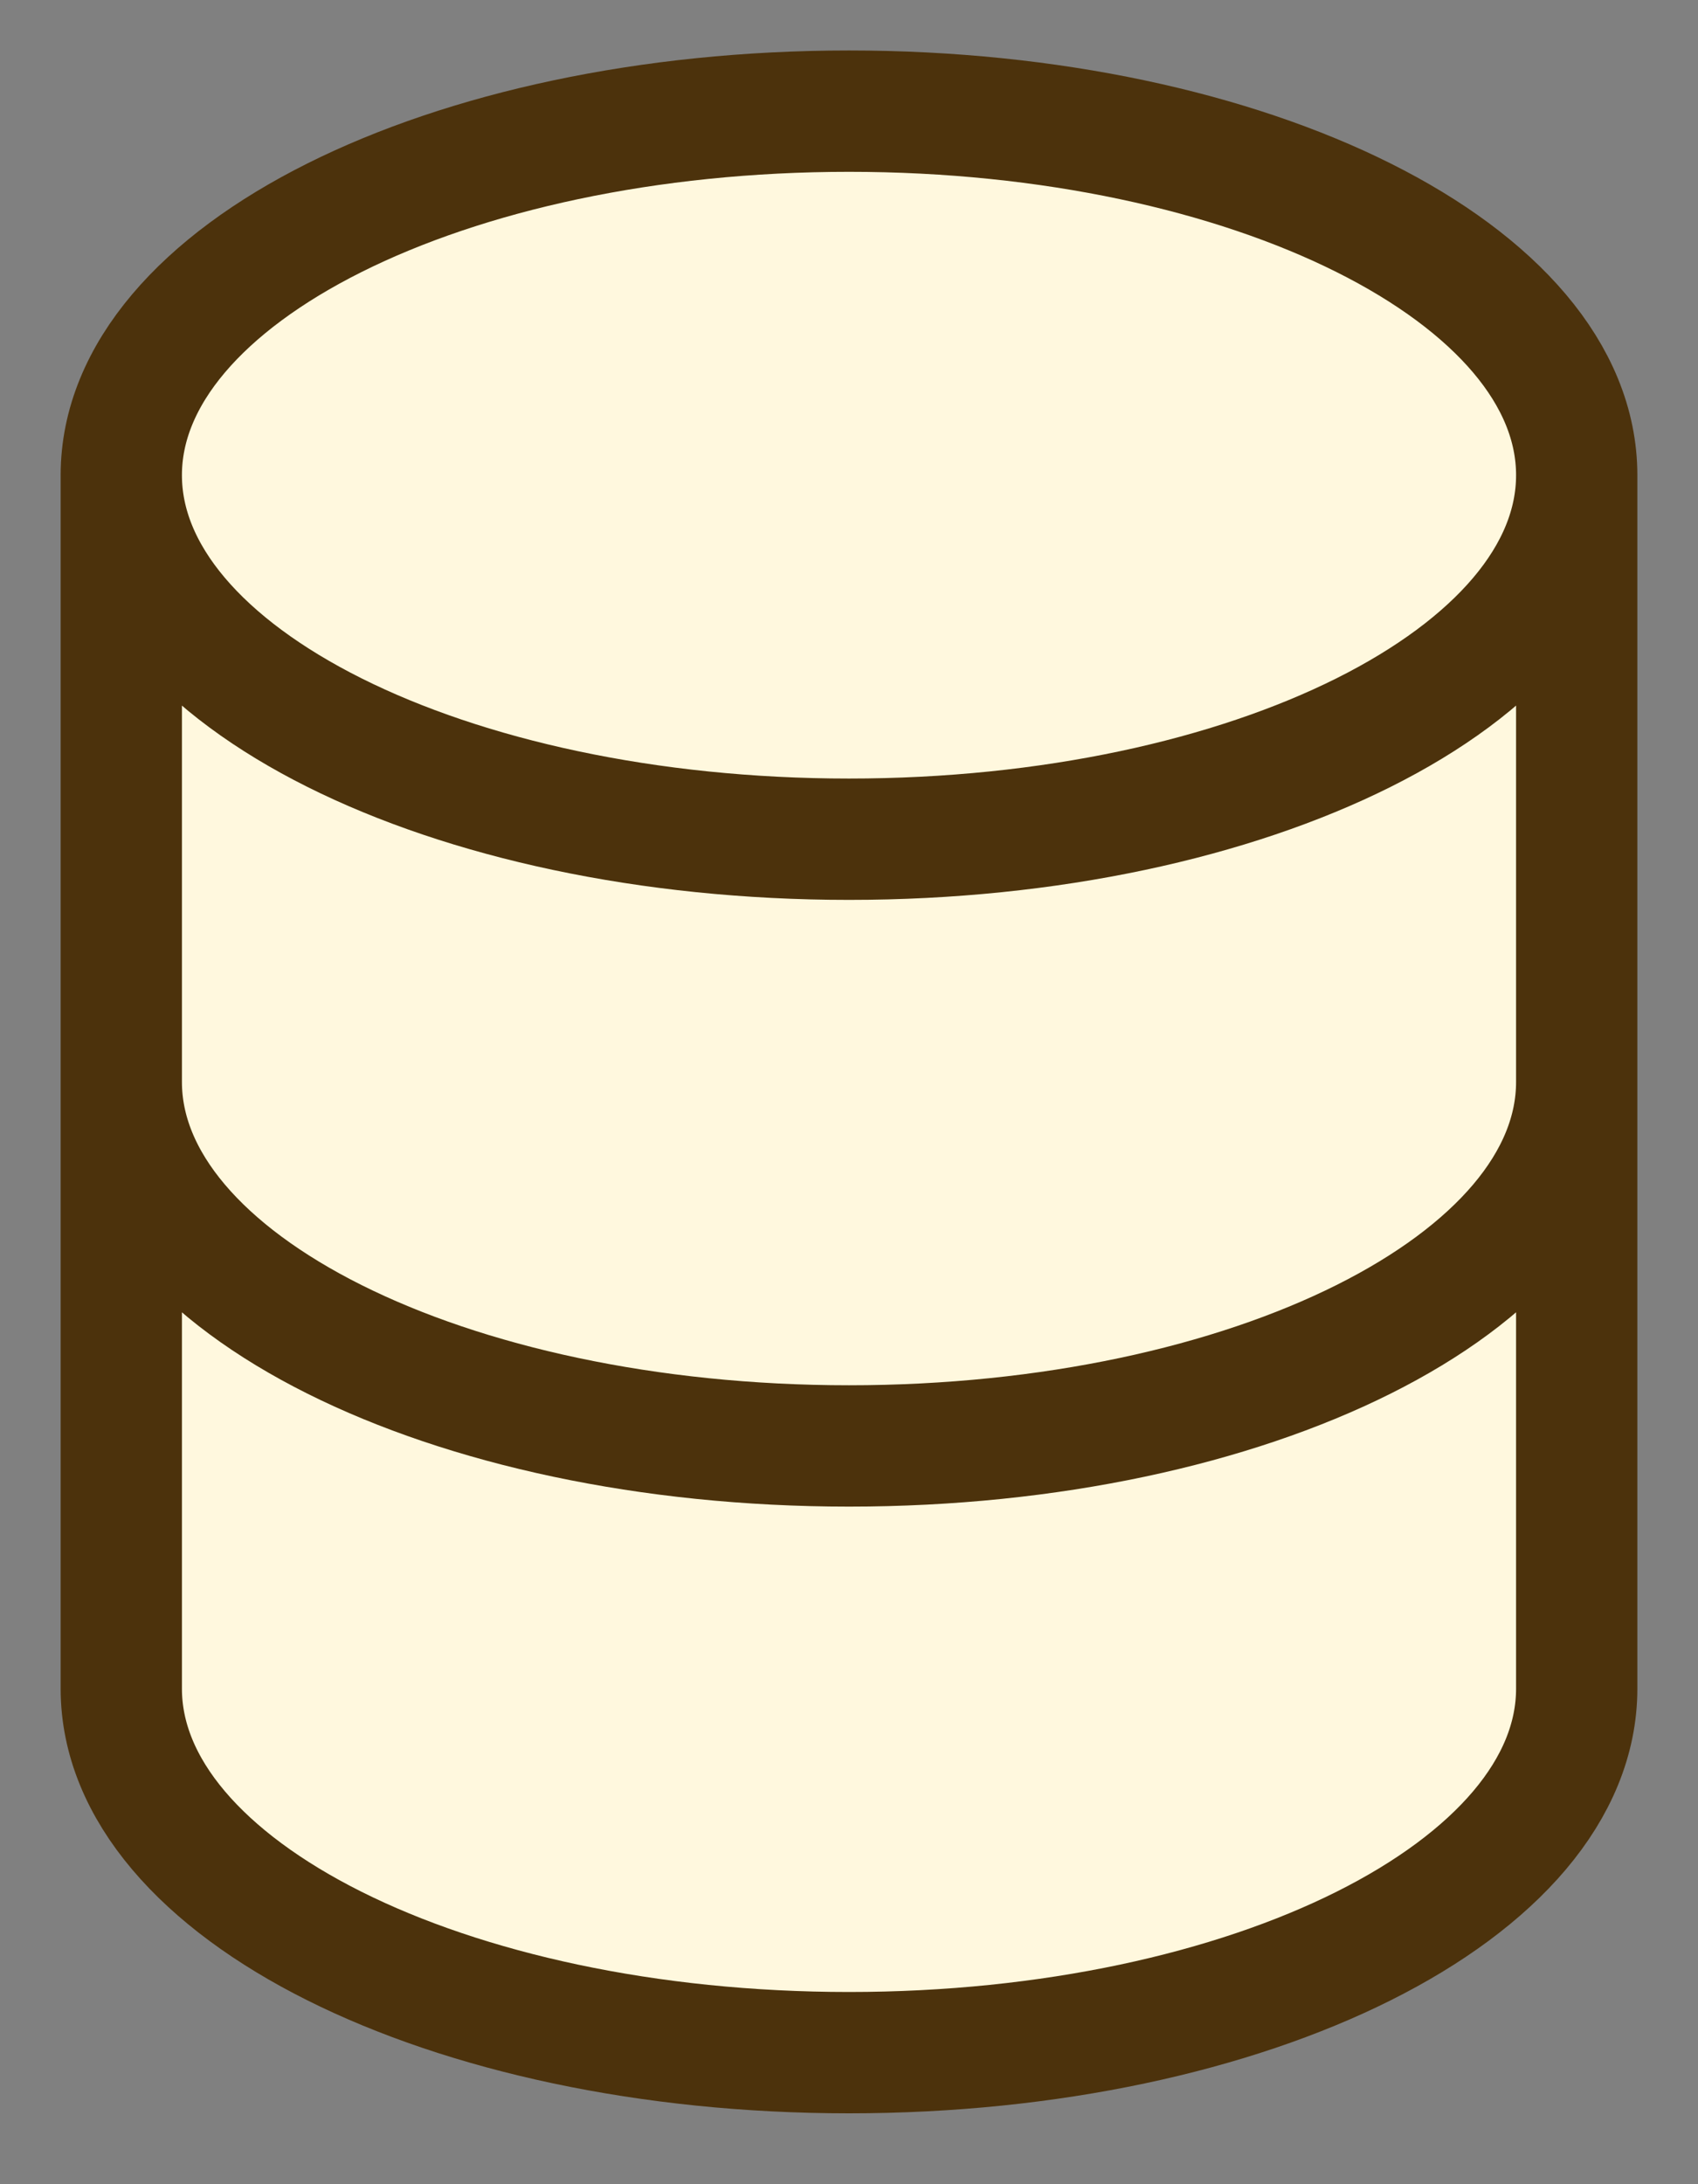
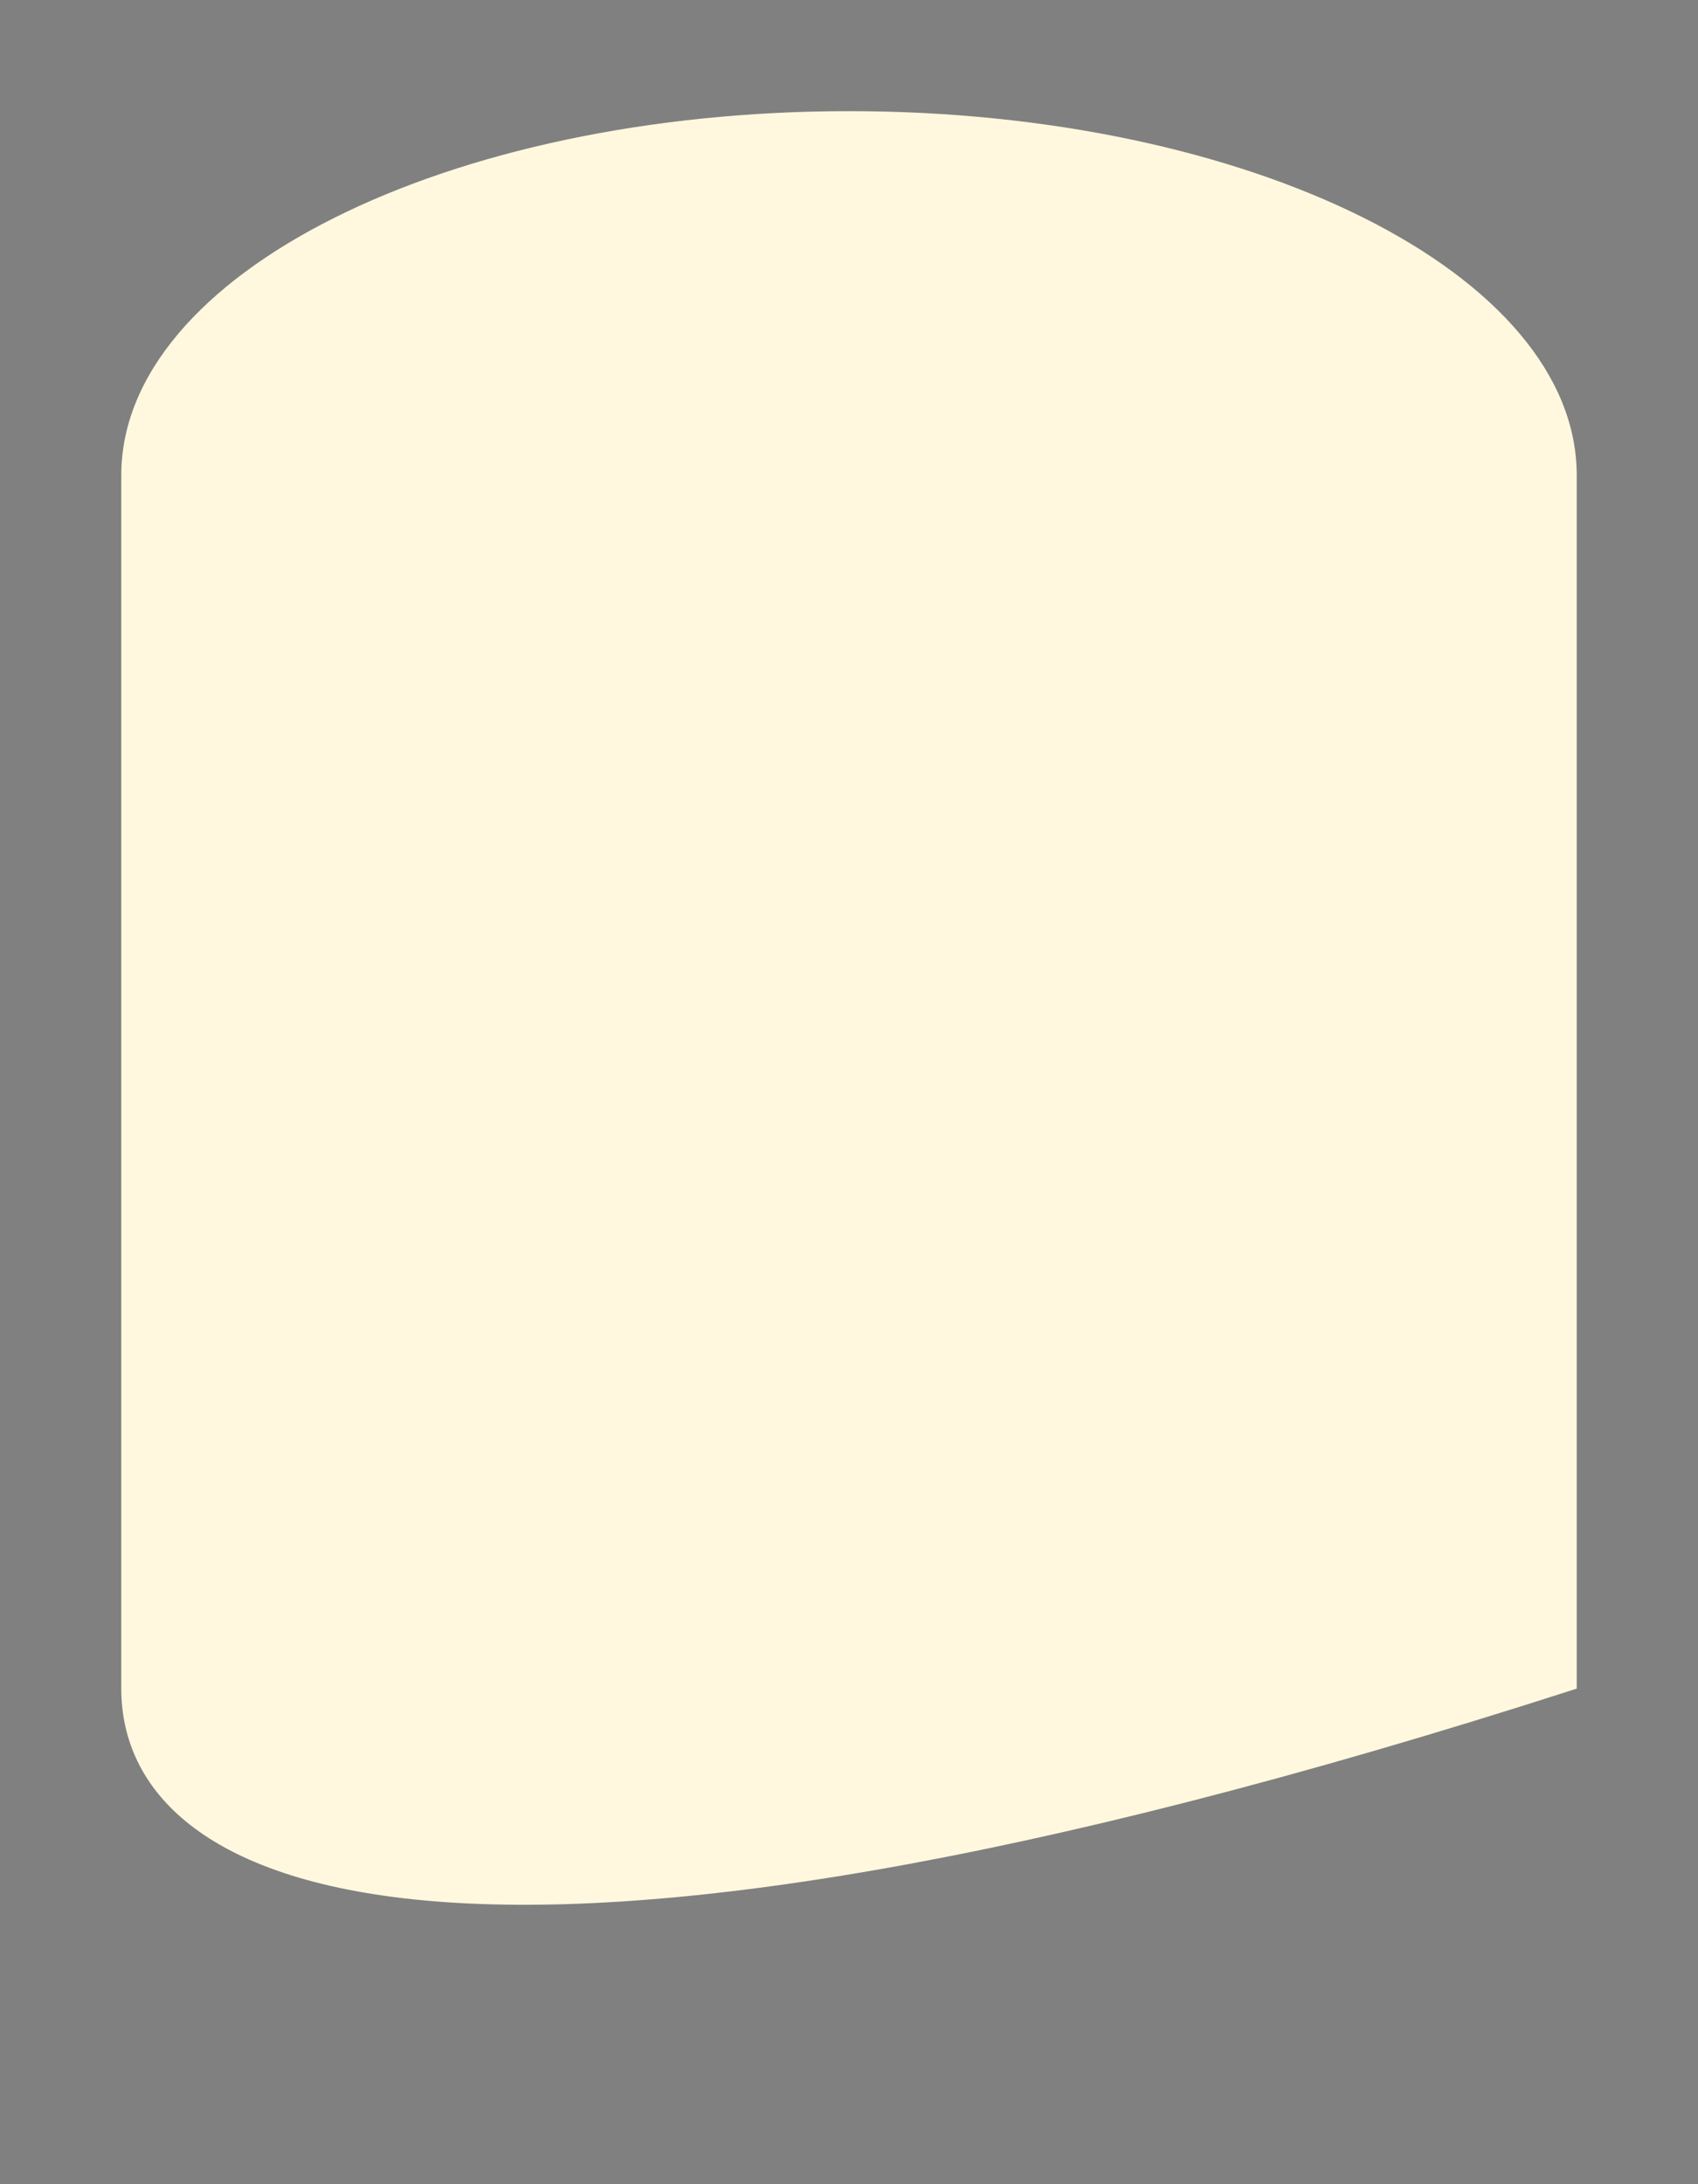
<svg xmlns="http://www.w3.org/2000/svg" width="14" height="18" viewBox="0 0 14 18" fill="none">
  <rect x="0" y="0" width="14" height="18" fill="#808080" stroke="none" />
-   <path d="M13 8.916V13.916C13 15.573 10.314 16.916 7 16.916C3.686 16.916 1 15.573 1 13.916V8.916V3.916C1 2.259 3.686 0.916 7 0.916C10.314 0.916 13 2.259 13 3.916V8.916Z" fill="#FFF8DE" />
-   <path d="M13 8.916V13.916C13 15.573 10.314 16.916 7 16.916C3.686 16.916 1 15.573 1 13.916V8.916M13 8.916V3.916M13 8.916C13 10.573 10.314 11.916 7 11.916C3.686 11.916 1 10.573 1 8.916M13 3.916C13 2.259 10.314 0.916 7 0.916C3.686 0.916 1 2.259 1 3.916M13 3.916C13 5.573 10.314 6.916 7 6.916C3.686 6.916 1 5.573 1 3.916M1 8.916V3.916" stroke="#4C320C" stroke-linecap="round" stroke-linejoin="round" />
+   <path d="M13 8.916V13.916C3.686 16.916 1 15.573 1 13.916V8.916V3.916C1 2.259 3.686 0.916 7 0.916C10.314 0.916 13 2.259 13 3.916V8.916Z" fill="#FFF8DE" />
</svg>